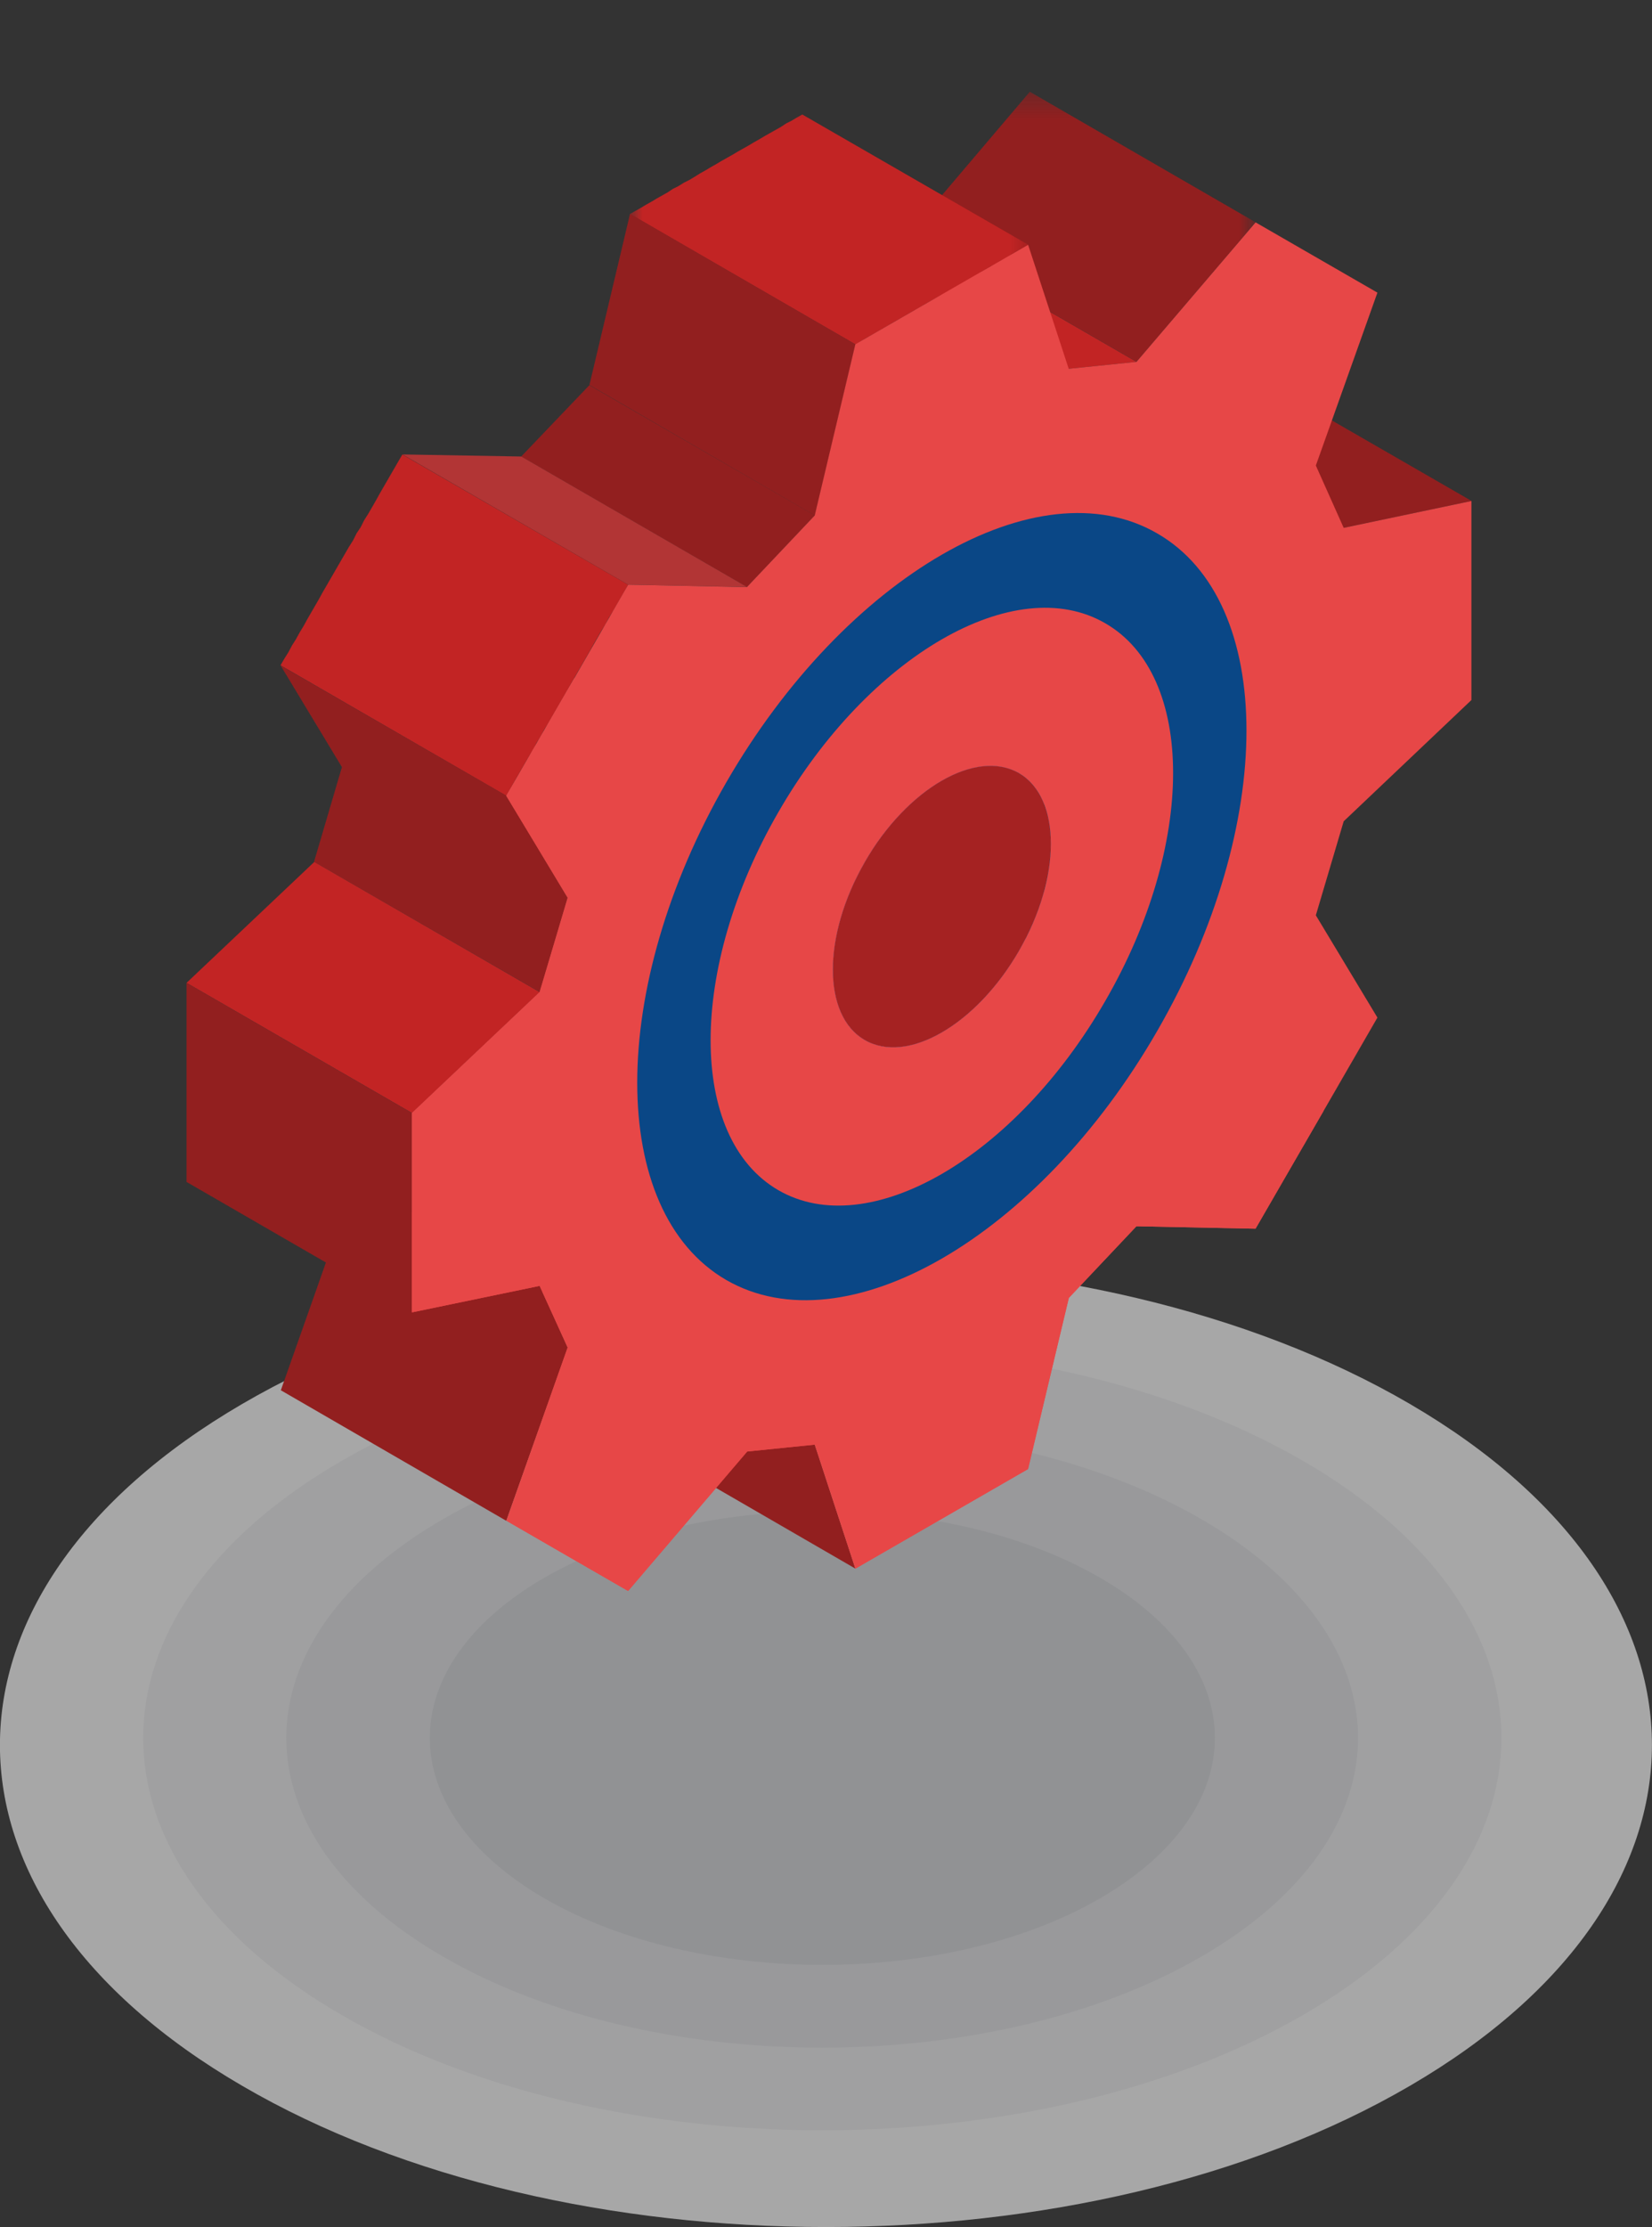
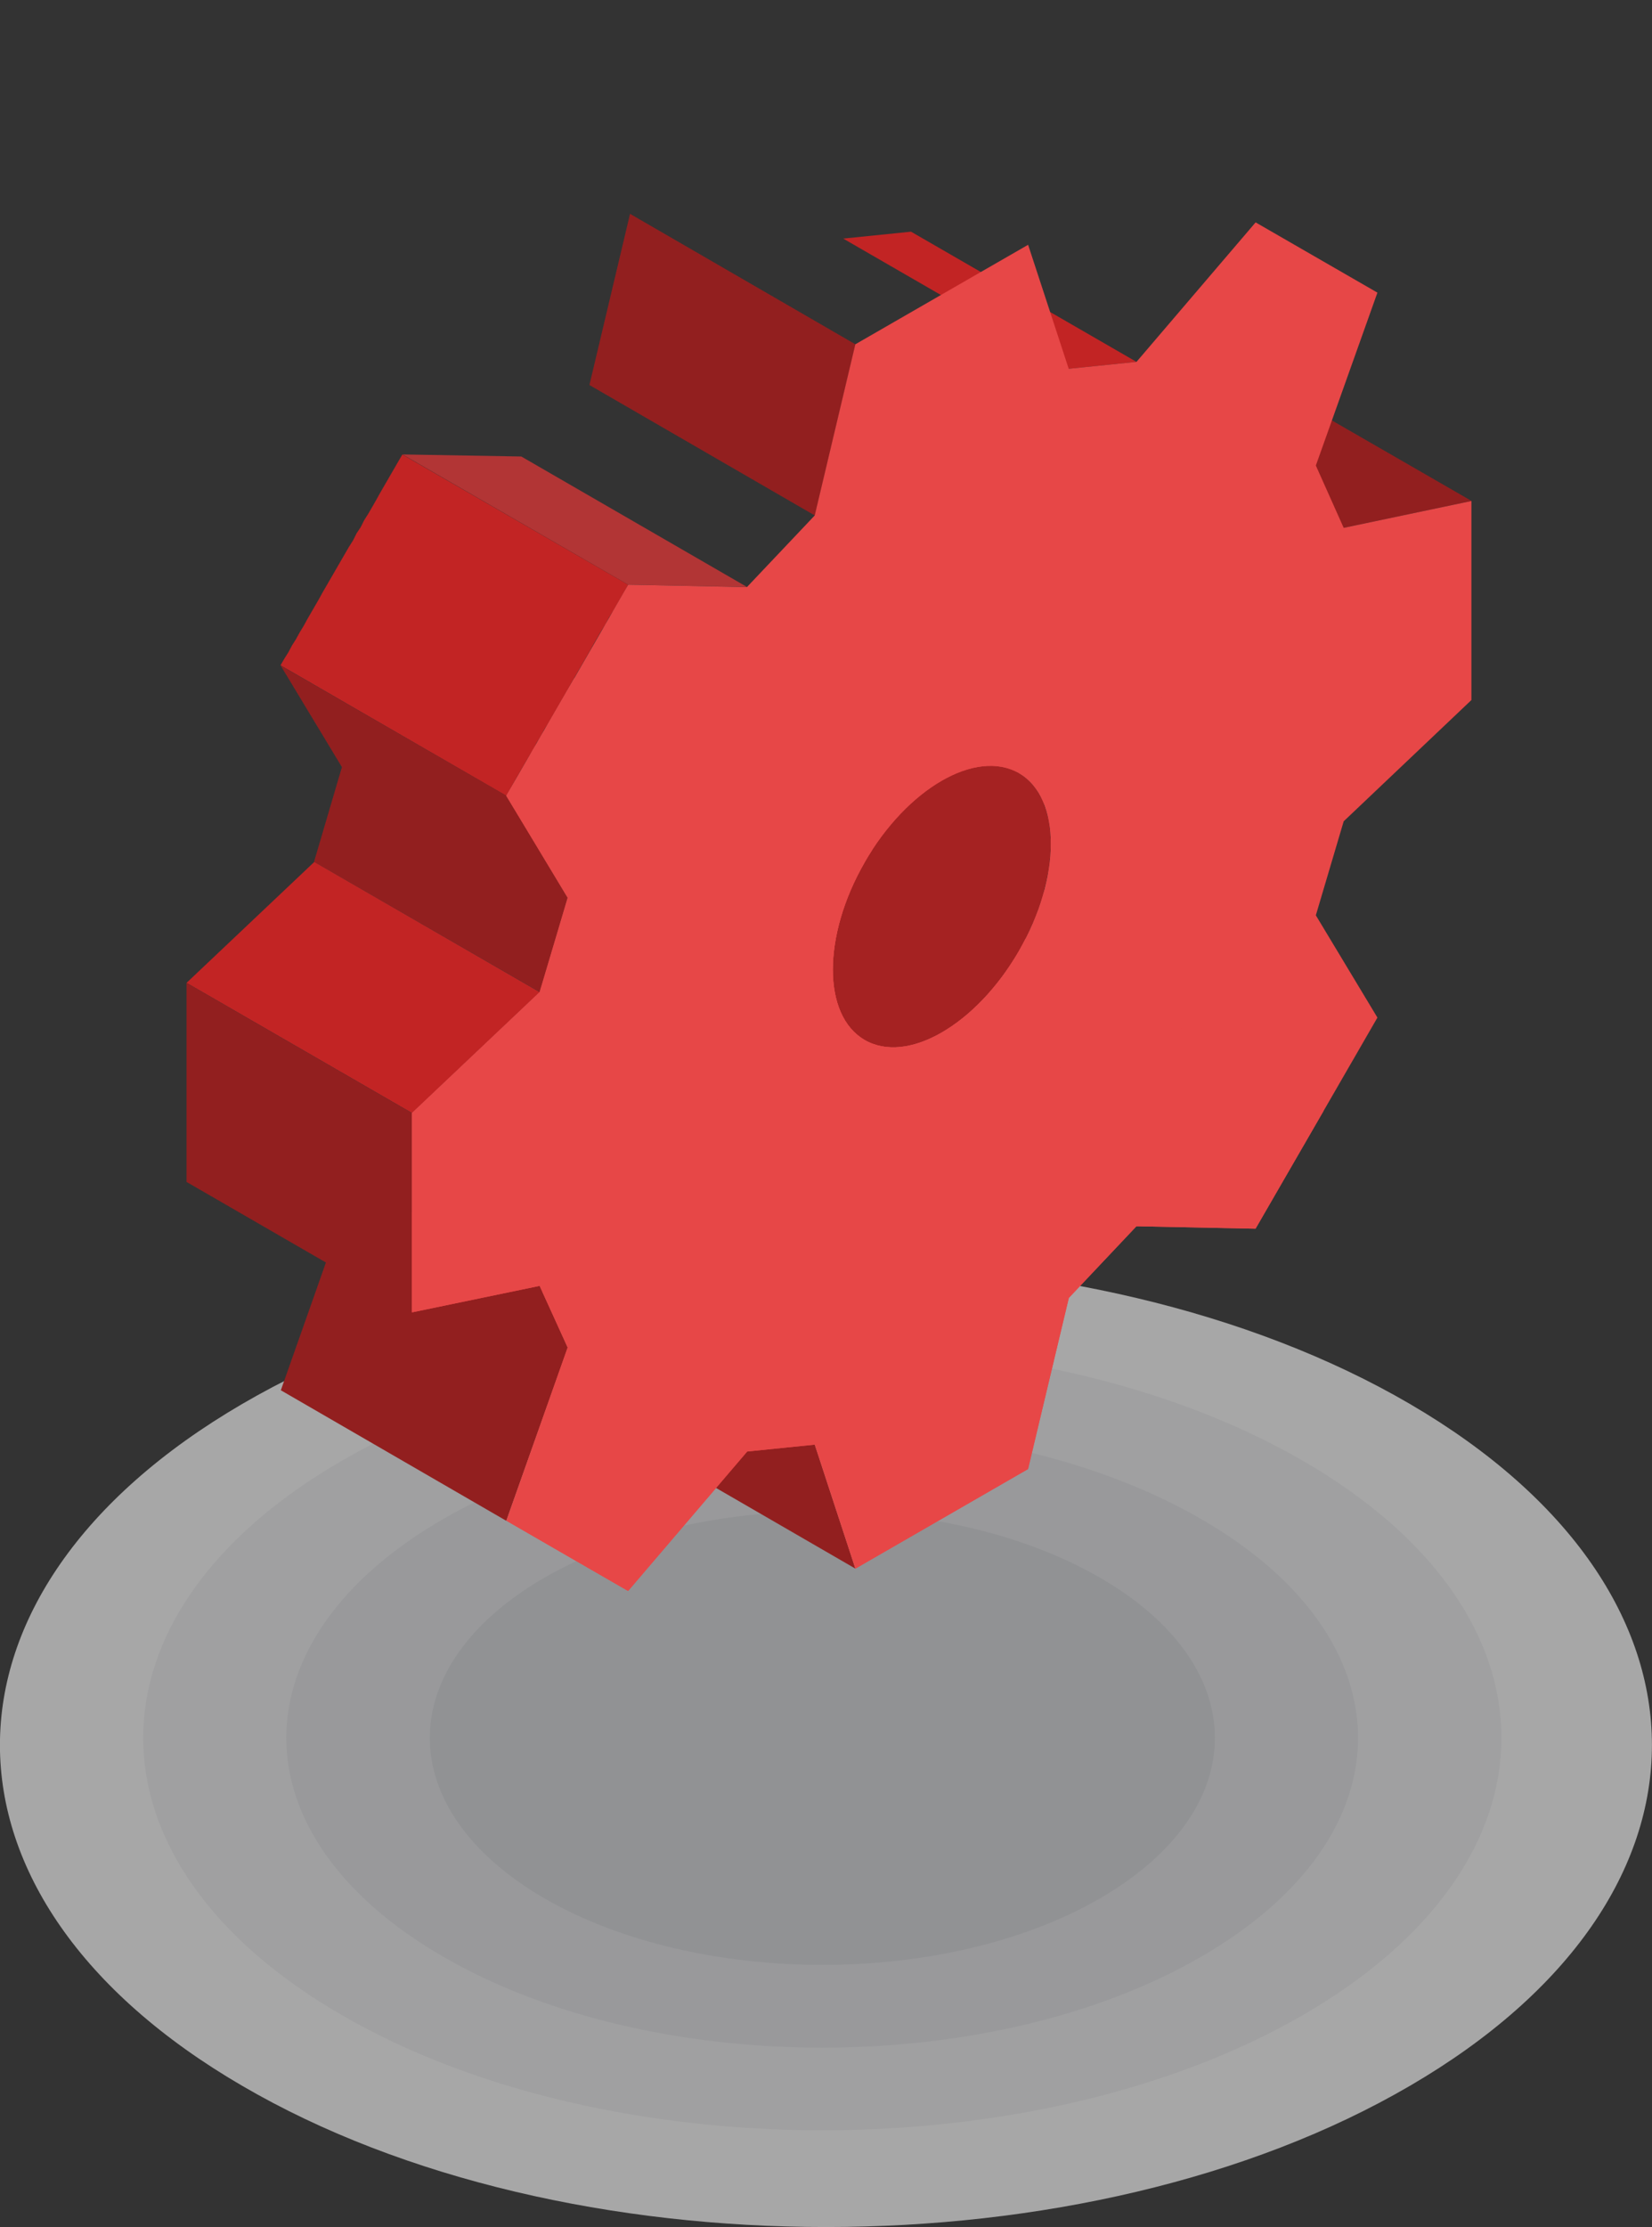
<svg xmlns="http://www.w3.org/2000/svg" xmlns:xlink="http://www.w3.org/1999/xlink" width="72px" height="97px" viewBox="0 0 72 97" version="1.1">
  <rect x="0" y="0" width="72" height="97" fill="#333333" stroke="none" />
  <title>services / system dev</title>
  <defs>
    <polygon id="path-1" points="0.208 1.29 15.223 1.29 15.223 14.67 0.208 14.67" />
    <polygon id="path-3" points="0.952 1.29 18.307 1.29 18.307 14.79 0.952 14.79" />
  </defs>
  <g id="services-/-system-dev" stroke="none" stroke-width="1" fill="none" fill-rule="evenodd">
    <g id="shadow" opacity="0.6" transform="translate(-0.003, 55)">
      <path d="M61.456,6.153 C75.515,14.356 75.515,27.659 61.456,35.847 C47.397,44.051 24.614,44.051 10.555,35.847 C-3.518,27.659 -3.518,14.356 10.555,6.153 C24.614,-2.051 47.397,-2.051 61.456,6.153" id="Fill-1" fill="#F5F5F5" />
      <path d="M56.767,8.614 C68.332,15.289 68.332,26.104 56.767,32.779 C45.203,39.454 26.468,39.454 14.918,32.779 C3.353,26.104 3.353,15.289 14.918,8.614 C26.468,1.939 45.203,1.939 56.767,8.614" id="Fill-4" fill="#E9E9EB" />
      <path d="M52.352,11.162 C61.471,16.427 61.471,24.962 52.352,30.227 C43.231,35.507 28.442,35.507 19.322,30.227 C10.201,24.962 10.201,16.427 19.322,11.162 C28.442,5.897 43.231,5.897 52.352,11.162" id="Fill-6" fill="#DDDEE1" />
      <path d="M47.935,13.711 C54.626,17.566 54.626,23.821 47.935,27.691 C41.261,31.546 30.43,31.546 23.741,27.691 C17.066,23.821 17.066,17.566 23.741,13.711 C30.43,9.856 41.261,9.856 47.935,13.711" id="Fill-8" fill="#D1D2D6" />
    </g>
    <g id="icon1" transform="translate(7.5, 2)">
      <polygon id="Fill-10" fill="#921F1F" points="56.635 19.819 46.794 14.149 41.23 15.303 51.069 20.988" />
      <g id="Group-14" transform="translate(32, 0.707)">
        <mask id="mask-2" fill="white">
          <use xlink:href="#path-1" />
        </mask>
        <g id="Clip-13" />
-         <polygon id="Fill-12" fill="#921F1F" mask="url(#mask-2)" points="15.223 6.975 5.383 1.29 0.208 7.38 10.034 13.05" />
      </g>
      <polygon id="Fill-15" fill="#C22424" points="42.031 13.761 32.206 8.091 29.25 8.392 39.075 14.062" />
      <g id="Group-19" transform="translate(19, 0.707)">
        <mask id="mask-4" fill="white">
          <use xlink:href="#path-3" />
        </mask>
        <g id="Clip-18" />
-         <polygon id="Fill-17" fill="#C22424" mask="url(#mask-4)" points="18.307 7.95 8.467 2.28 8.227 2.415 8.002 2.55 7.762 2.67 7.537 2.82 7.297 2.955 7.057 3.09 6.817 3.225 6.592 3.36 6.352 3.495 6.127 3.63 5.887 3.765 5.647 3.9 5.422 4.035 5.182 4.17 4.942 4.305 4.717 4.44 4.477 4.575 4.252 4.71 4.012 4.845 3.772 4.995 3.547 5.13 3.307 5.25 3.067 5.4 2.827 5.52 2.602 5.67 2.362 5.805 2.122 5.94 1.897 6.075 1.657 6.21 1.432 6.345 1.192 6.48 0.952 6.615 10.792 12.3 11.032 12.15 11.257 12.015 11.497 11.88 11.737 11.745 11.962 11.61 12.202 11.475 12.427 11.34 12.667 11.205 12.907 11.07 13.132 10.935 13.372 10.8 13.612 10.665 13.837 10.53 14.077 10.395 14.317 10.26 14.557 10.125 14.782 9.99 15.007 9.855 15.247 9.72 15.487 9.585 15.727 9.45 15.952 9.3 16.192 9.18 16.432 9.03 16.657 8.895 16.897 8.775 17.137 8.625 17.377 8.505 17.602 8.355 17.827 8.22 18.067 8.085" />
      </g>
      <polygon id="Fill-20" fill="#921F1F" points="29.785 12.999 19.959 7.314 18.189 14.77 28.015 20.454" />
-       <polygon id="Fill-22" fill="#921F1F" points="28.012 20.448 18.186 14.778 15.216 17.884 25.056 23.569" />
      <polygon id="Fill-24" fill="#B23535" points="25.061 23.569 15.221 17.884 10.046 17.794 19.871 23.463" />
      <polygon id="Fill-26" fill="#C22424" points="19.875 23.466 10.036 17.797 9.87 18.081 9.706 18.366 9.54 18.651 9.376 18.936 9.21 19.221 9.046 19.506 8.88 19.806 8.716 20.091 8.55 20.377 8.37 20.662 8.22 20.962 8.04 21.232 7.891 21.532 7.71 21.817 7.545 22.102 7.38 22.387 7.215 22.672 7.051 22.956 6.886 23.241 6.721 23.526 6.556 23.811 6.391 24.111 6.226 24.396 6.061 24.681 5.896 24.966 5.731 25.267 5.566 25.537 5.401 25.837 5.221 26.122 5.071 26.407 4.891 26.692 4.726 26.977 14.566 32.661 14.73 32.377 14.896 32.077 15.06 31.791 15.226 31.506 15.39 31.221 15.556 30.936 15.736 30.651 15.886 30.352 16.066 30.067 16.215 29.782 16.395 29.497 16.561 29.212 16.726 28.927 16.89 28.642 17.055 28.357 17.221 28.072 17.386 27.771 17.55 27.486 17.715 27.201 17.881 26.916 18.046 26.631 18.21 26.346 18.375 26.047 18.541 25.762 18.706 25.477 18.886 25.192 19.035 24.907 19.215 24.622 19.381 24.337 19.546 24.052 19.71 23.767" />
      <polygon id="Fill-28" fill="#921F1F" points="14.572 32.658 4.731 26.988 7.402 31.413 6.186 35.538 16.026 41.209 17.241 37.099" />
      <polygon id="Fill-30" fill="#C22424" points="16.022 41.213 6.197 35.543 0.632 40.808 10.457 46.478" />
      <polygon id="Fill-32" fill="#921F1F" points="10.456 46.48 0.63 40.809 0.63 49.48 6.705 52.989 4.74 58.554 14.566 64.24 17.25 56.694 16.02 53.995 10.456 50.785" />
      <polygon id="Fill-34" fill="#921F1F" points="28.012 60.923 18.186 55.238 19.956 60.638 29.782 66.323" />
      <polygon id="Fill-36" fill="#A52222" points="30.188 43.301 20.348 37.631 20.528 37.721 20.723 37.796 20.903 37.856 21.098 37.901 21.308 37.931 21.503 37.946 21.713 37.946 21.923 37.931 22.148 37.901 22.358 37.856 22.583 37.781 22.808 37.721 23.033 37.631 23.258 37.526 23.483 37.421 23.708 37.301 23.933 37.151 24.173 37.016 24.398 36.851 24.623 36.671 24.848 36.476 25.073 36.281 25.283 36.086 25.508 35.861 25.718 35.636 25.913 35.396 26.123 35.141 26.333 34.871 26.513 34.616 26.708 34.331 26.888 34.046 27.068 33.746 27.233 33.446 27.398 33.146 27.548 32.846 27.683 32.531 27.803 32.231 27.923 31.931 28.013 31.631 28.118 31.331 28.193 31.046 28.268 30.746 28.328 30.461 28.373 30.176 28.403 29.876 28.433 29.606 28.448 29.336 28.463 29.066 28.448 28.811 28.433 28.556 28.403 28.316 28.373 28.076 28.328 27.851 28.268 27.626 28.193 27.401 28.118 27.206 28.013 27.011 27.923 26.831 27.803 26.666 27.683 26.501 27.548 26.366 27.398 26.216 27.233 26.111 27.068 25.991 36.908 31.676 37.073 31.781 37.223 31.901 37.373 32.036 37.508 32.186 37.643 32.351 37.748 32.516 37.853 32.696 37.958 32.891 38.018 33.086 38.093 33.296 38.153 33.521 38.213 33.746 38.243 33.986 38.273 34.241 38.288 34.496 38.303 34.751 38.288 35.006 38.273 35.276 38.243 35.561 38.213 35.846 38.153 36.131 38.093 36.431 38.018 36.716 37.958 37.016 37.853 37.316 37.748 37.616 37.643 37.916 37.508 38.216 37.373 38.516 37.223 38.831 37.073 39.131 36.908 39.431 36.728 39.731 36.548 40.016 36.353 40.286 36.158 40.556 35.963 40.811 35.753 41.081 35.543 41.306 35.333 41.531 35.123 41.756 34.898 41.966 34.673 42.161 34.448 42.356 34.223 42.521 33.998 42.686 33.773 42.836 33.548 42.971 33.323 43.091 33.083 43.211 32.873 43.301 32.648 43.391 32.408 43.466 32.198 43.526 31.973 43.571 31.763 43.601 31.553 43.616 31.343 43.616 31.133 43.616 30.938 43.586 30.743 43.541 30.548 43.481 30.368 43.391" />
      <path d="M36.904,39.426 C35.044,42.636 32.044,44.377 30.183,43.297 C28.338,42.231 28.338,38.767 30.183,35.556 C32.044,32.331 35.044,30.607 36.904,31.672 C38.764,32.752 38.764,36.217 36.904,39.426 L36.904,39.426 Z M49.849,37.867 L51.063,33.772 L56.629,28.491 L56.629,19.822 L51.063,20.991 L49.849,18.276 L52.533,10.746 C50.764,9.726 48.993,8.707 47.224,7.686 L42.033,13.761 L39.078,14.062 L37.309,8.662 C34.803,10.101 32.283,11.556 29.779,12.996 L28.009,20.451 L25.053,23.572 L19.878,23.466 C18.108,26.541 16.338,29.602 14.569,32.661 L17.238,37.102 L16.023,41.212 L10.459,46.477 L10.459,55.161 L16.023,54.007 L17.238,56.691 L14.569,64.237 C16.338,65.257 18.108,66.276 19.878,67.296 L25.069,61.221 L28.009,60.922 L29.779,66.322 C32.283,64.882 34.803,63.426 37.309,61.986 L39.078,54.532 L42.033,51.411 L47.224,51.517 C48.993,48.456 50.764,45.382 52.533,42.322 L49.849,37.867 Z" id="Fill-38" fill="#E74747" />
      <path d="M17.531,27.532 L14.561,32.661 L17.246,37.102 L16.016,41.212 L10.451,46.477 L10.451,55.161 L16.016,54.007 L17.246,56.691 L14.576,64.237 C16.331,65.257 18.101,66.276 19.871,67.296 L25.061,61.221 L28.016,60.922 L29.786,66.322 C32.291,64.882 34.796,63.426 37.301,61.986 L39.086,54.532 L42.026,51.411 L47.216,51.517 L50.186,46.386 L37.196,38.886 C37.106,39.066 37.001,39.246 36.911,39.426 C35.051,42.636 32.051,44.377 30.191,43.297 C28.331,42.231 28.331,38.767 30.191,35.556 C30.296,35.361 30.401,35.197 30.506,35.032 L17.531,27.532 Z" id="Fill-40" fill="#E74747" />
-       <path d="M36.904,39.426 C35.044,42.636 32.044,44.377 30.183,43.297 C28.338,42.231 28.338,38.767 30.183,35.556 C32.044,32.331 35.044,30.607 36.904,31.672 C38.764,32.752 38.764,36.217 36.904,39.426 M42.934,42.907 C48.123,33.922 48.123,24.216 42.934,21.232 C37.758,18.232 29.343,23.091 24.154,32.077 C18.979,41.047 18.979,50.752 24.154,53.752 C29.343,56.736 37.758,51.892 42.934,42.907" id="Fill-42" fill="#0A4786" />
      <path d="M36.904,39.426 C38.764,36.217 38.764,32.752 36.904,31.672 C35.044,30.607 32.044,32.331 30.183,35.556 C28.338,38.767 28.338,42.231 30.183,43.297 C32.044,44.377 35.044,42.636 36.904,39.426 M26.419,33.382 C30.349,26.556 36.739,22.866 40.669,25.146 C44.614,27.412 44.614,34.791 40.669,41.602 C36.739,48.426 30.349,52.117 26.419,49.837 C22.488,47.556 22.488,40.191 26.419,33.382" id="Fill-44" fill="#E74747" />
    </g>
  </g>
</svg>